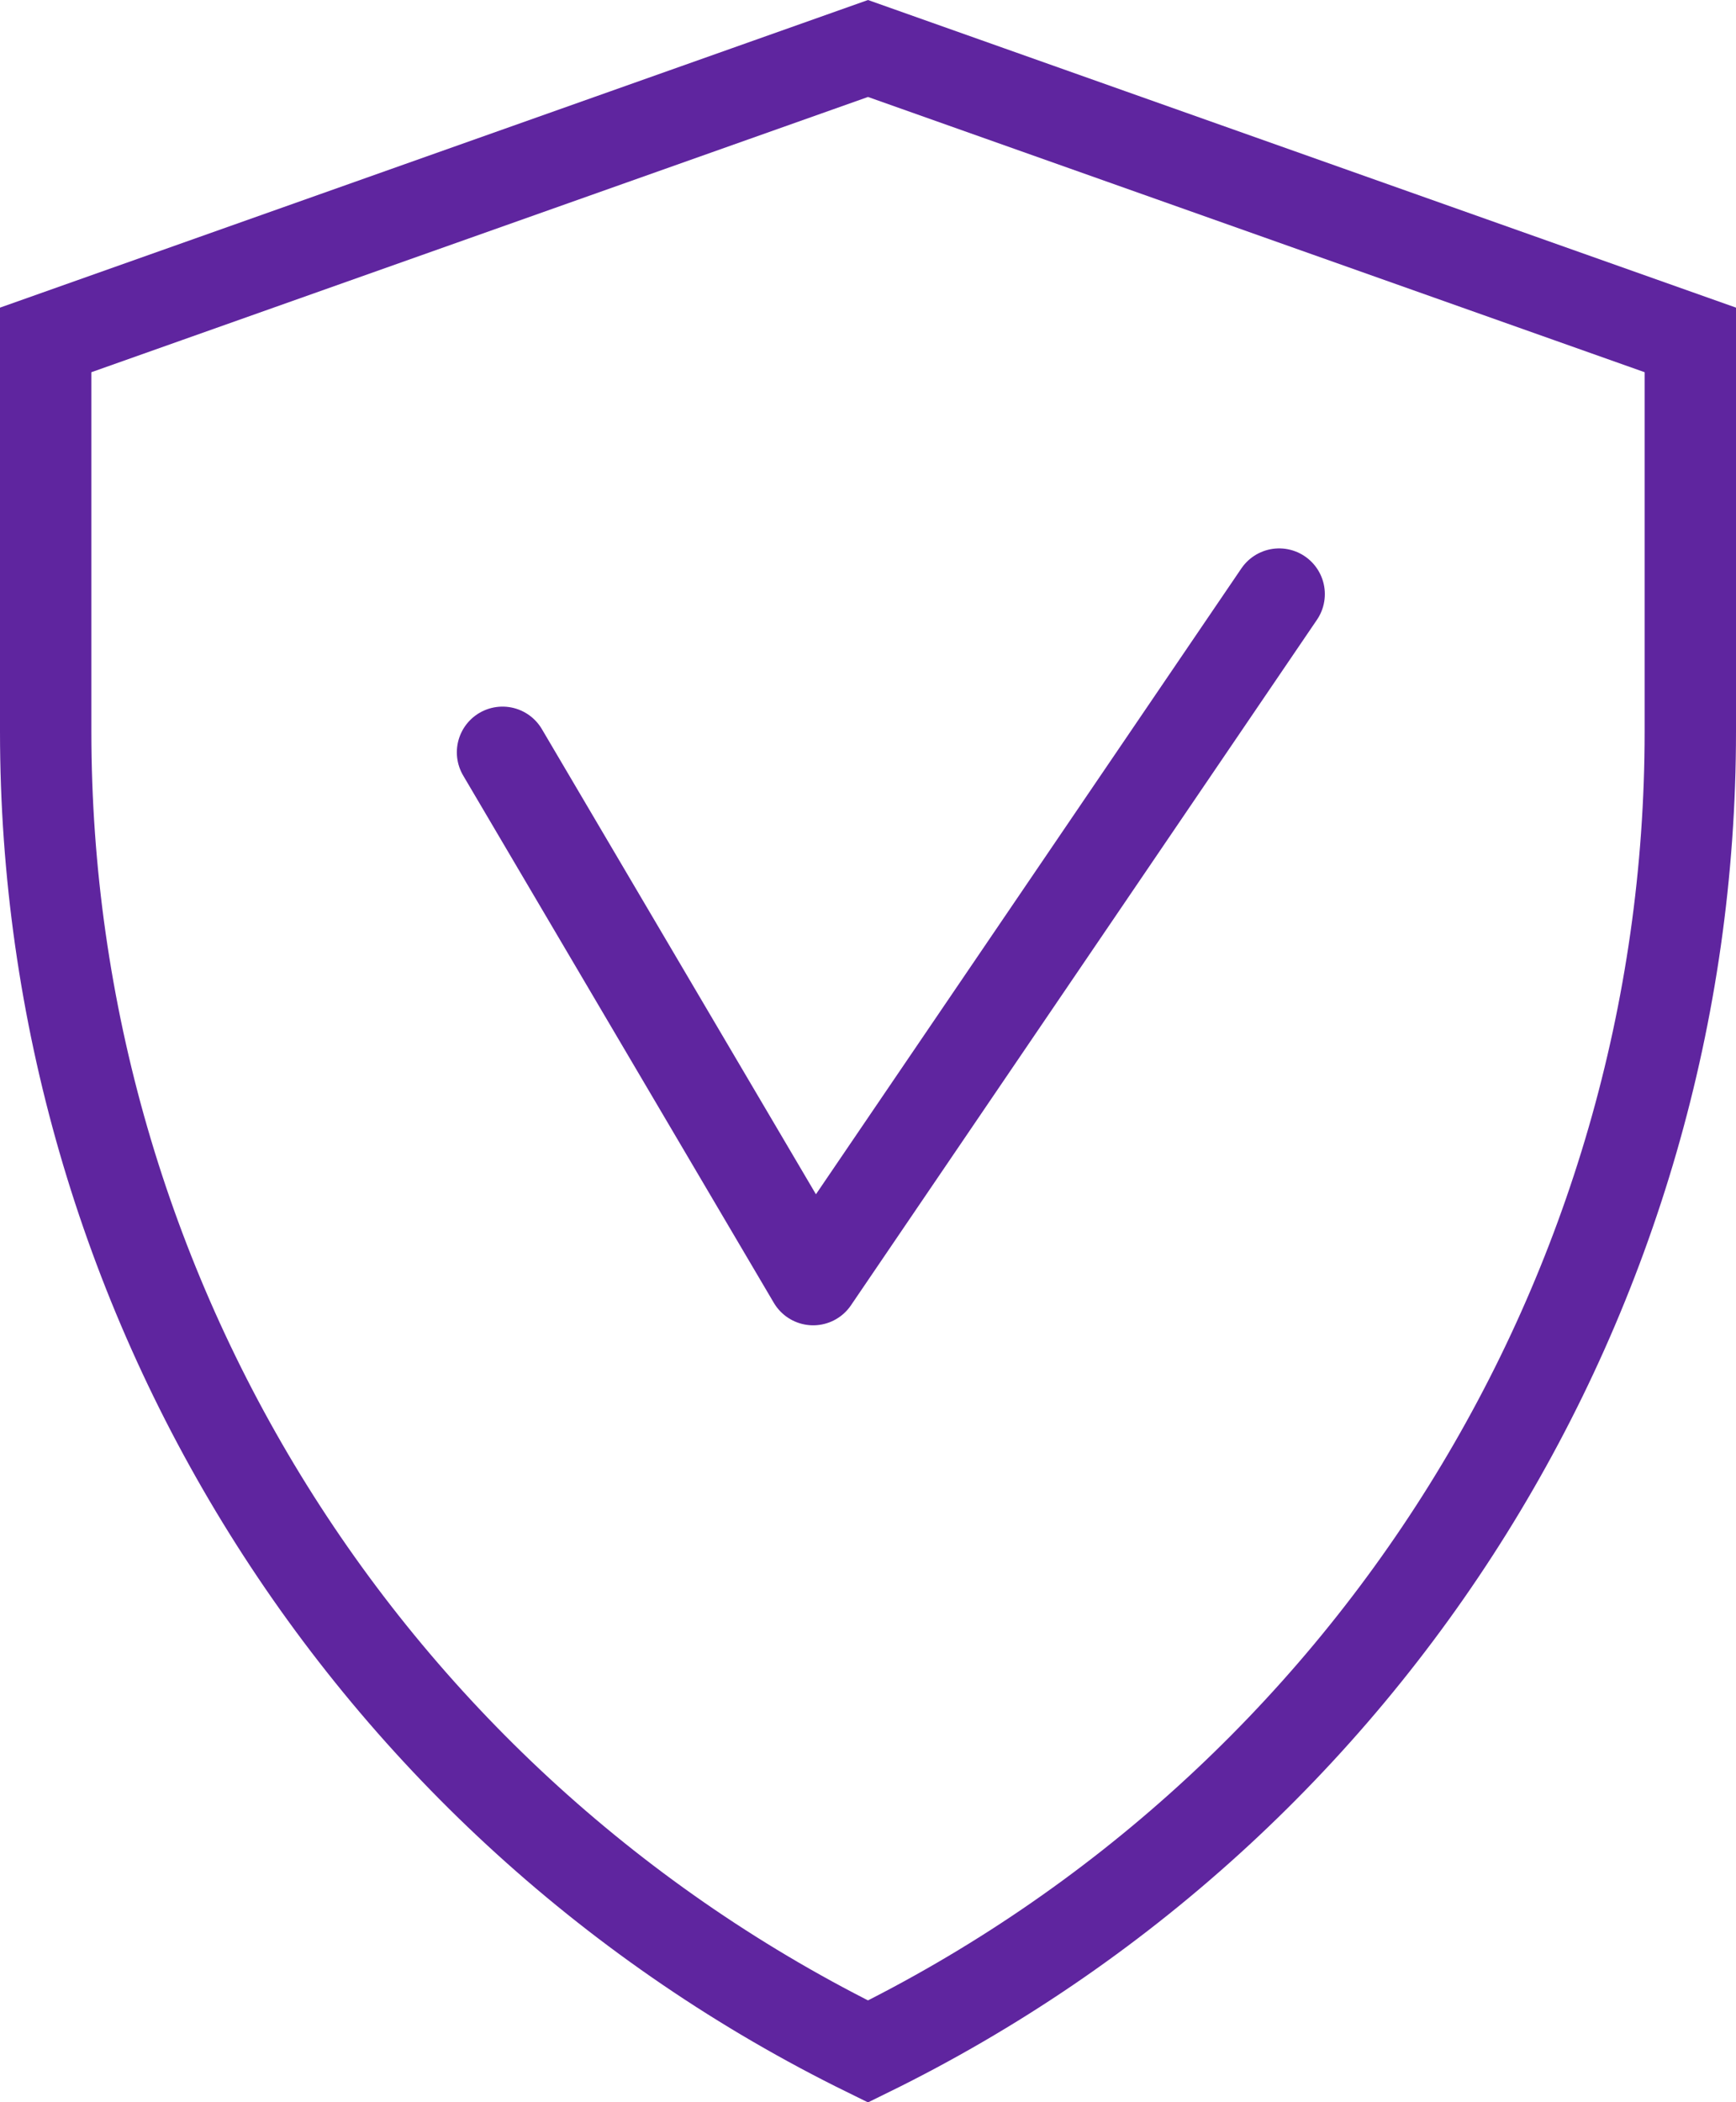
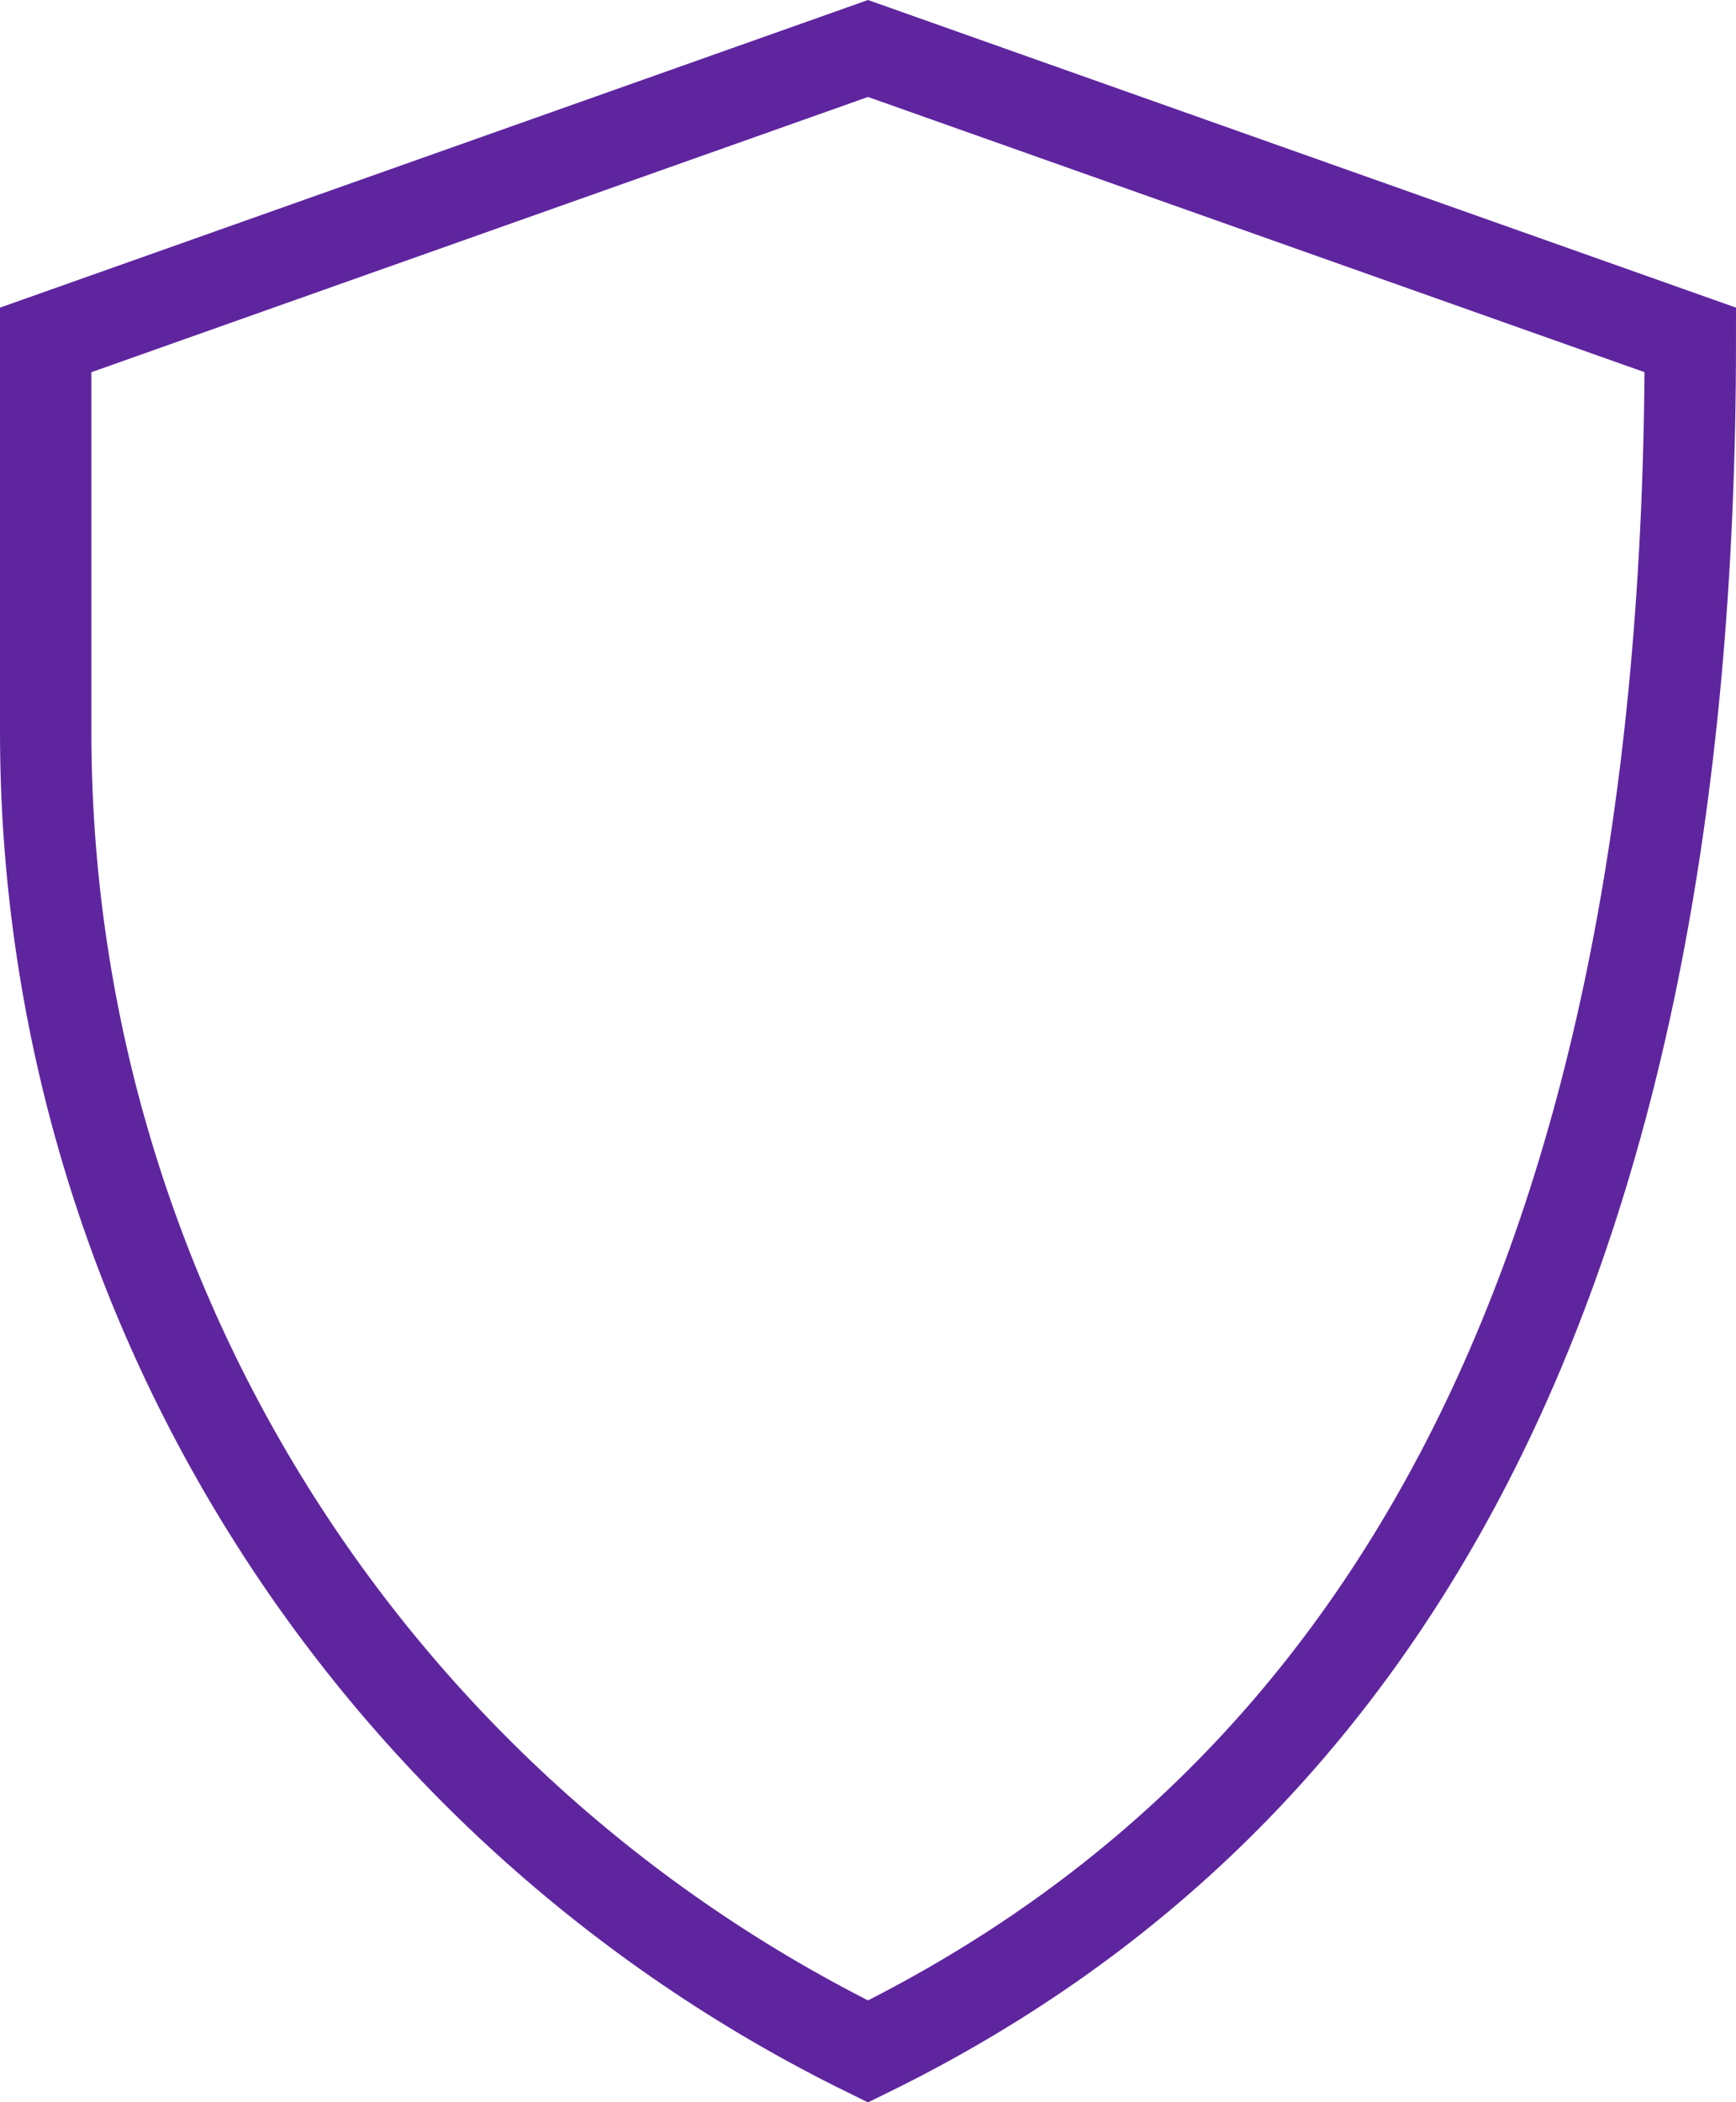
<svg xmlns="http://www.w3.org/2000/svg" width="38" height="46" viewBox="0 0 38 46" fill="none">
-   <path d="M1 16.011V7.438L19 1.061L37 7.438V16.011C37 28.296 30.005 39.493 19 44.89C7.995 39.493 1 28.296 1 16.011Z" stroke="#5F259F" stroke-width="2" />
-   <path d="M11 16.462L17.8 28L28 13" stroke="#5F259F" stroke-width="2" stroke-linecap="round" stroke-linejoin="round" />
+   <path d="M1 16.011V7.438L19 1.061L37 7.438C37 28.296 30.005 39.493 19 44.89C7.995 39.493 1 28.296 1 16.011Z" stroke="#5F259F" stroke-width="2" />
</svg>